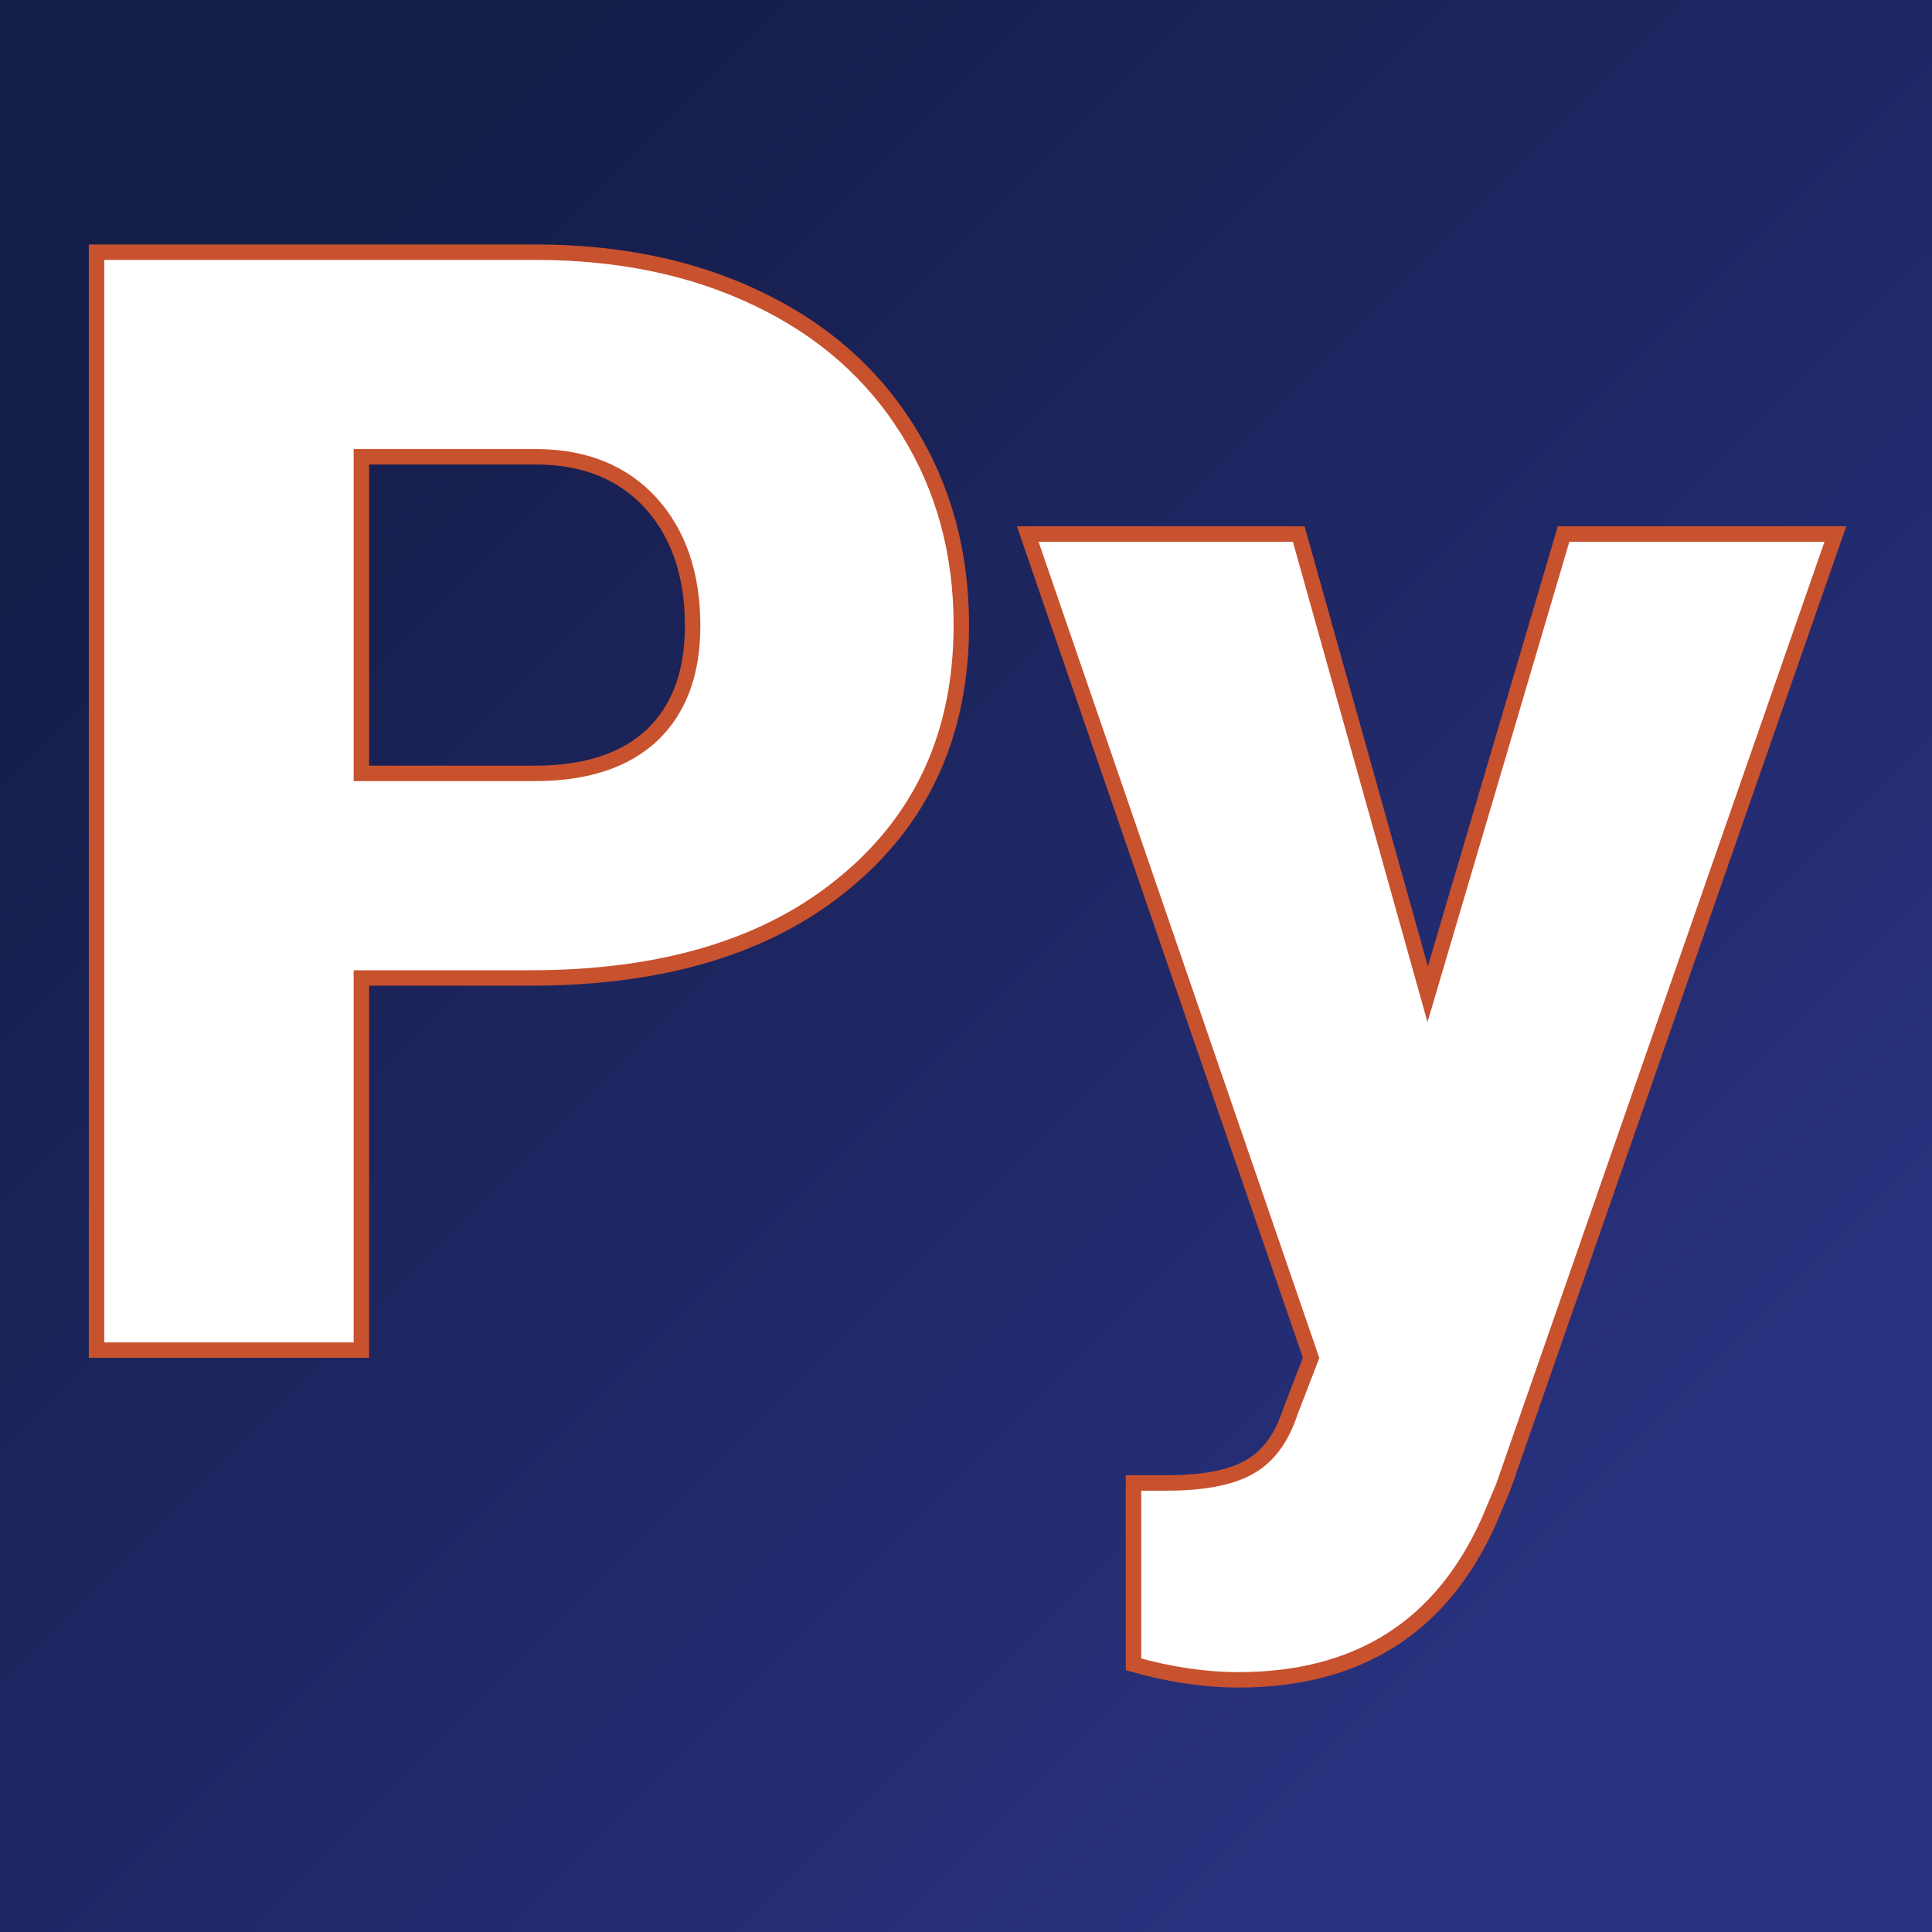
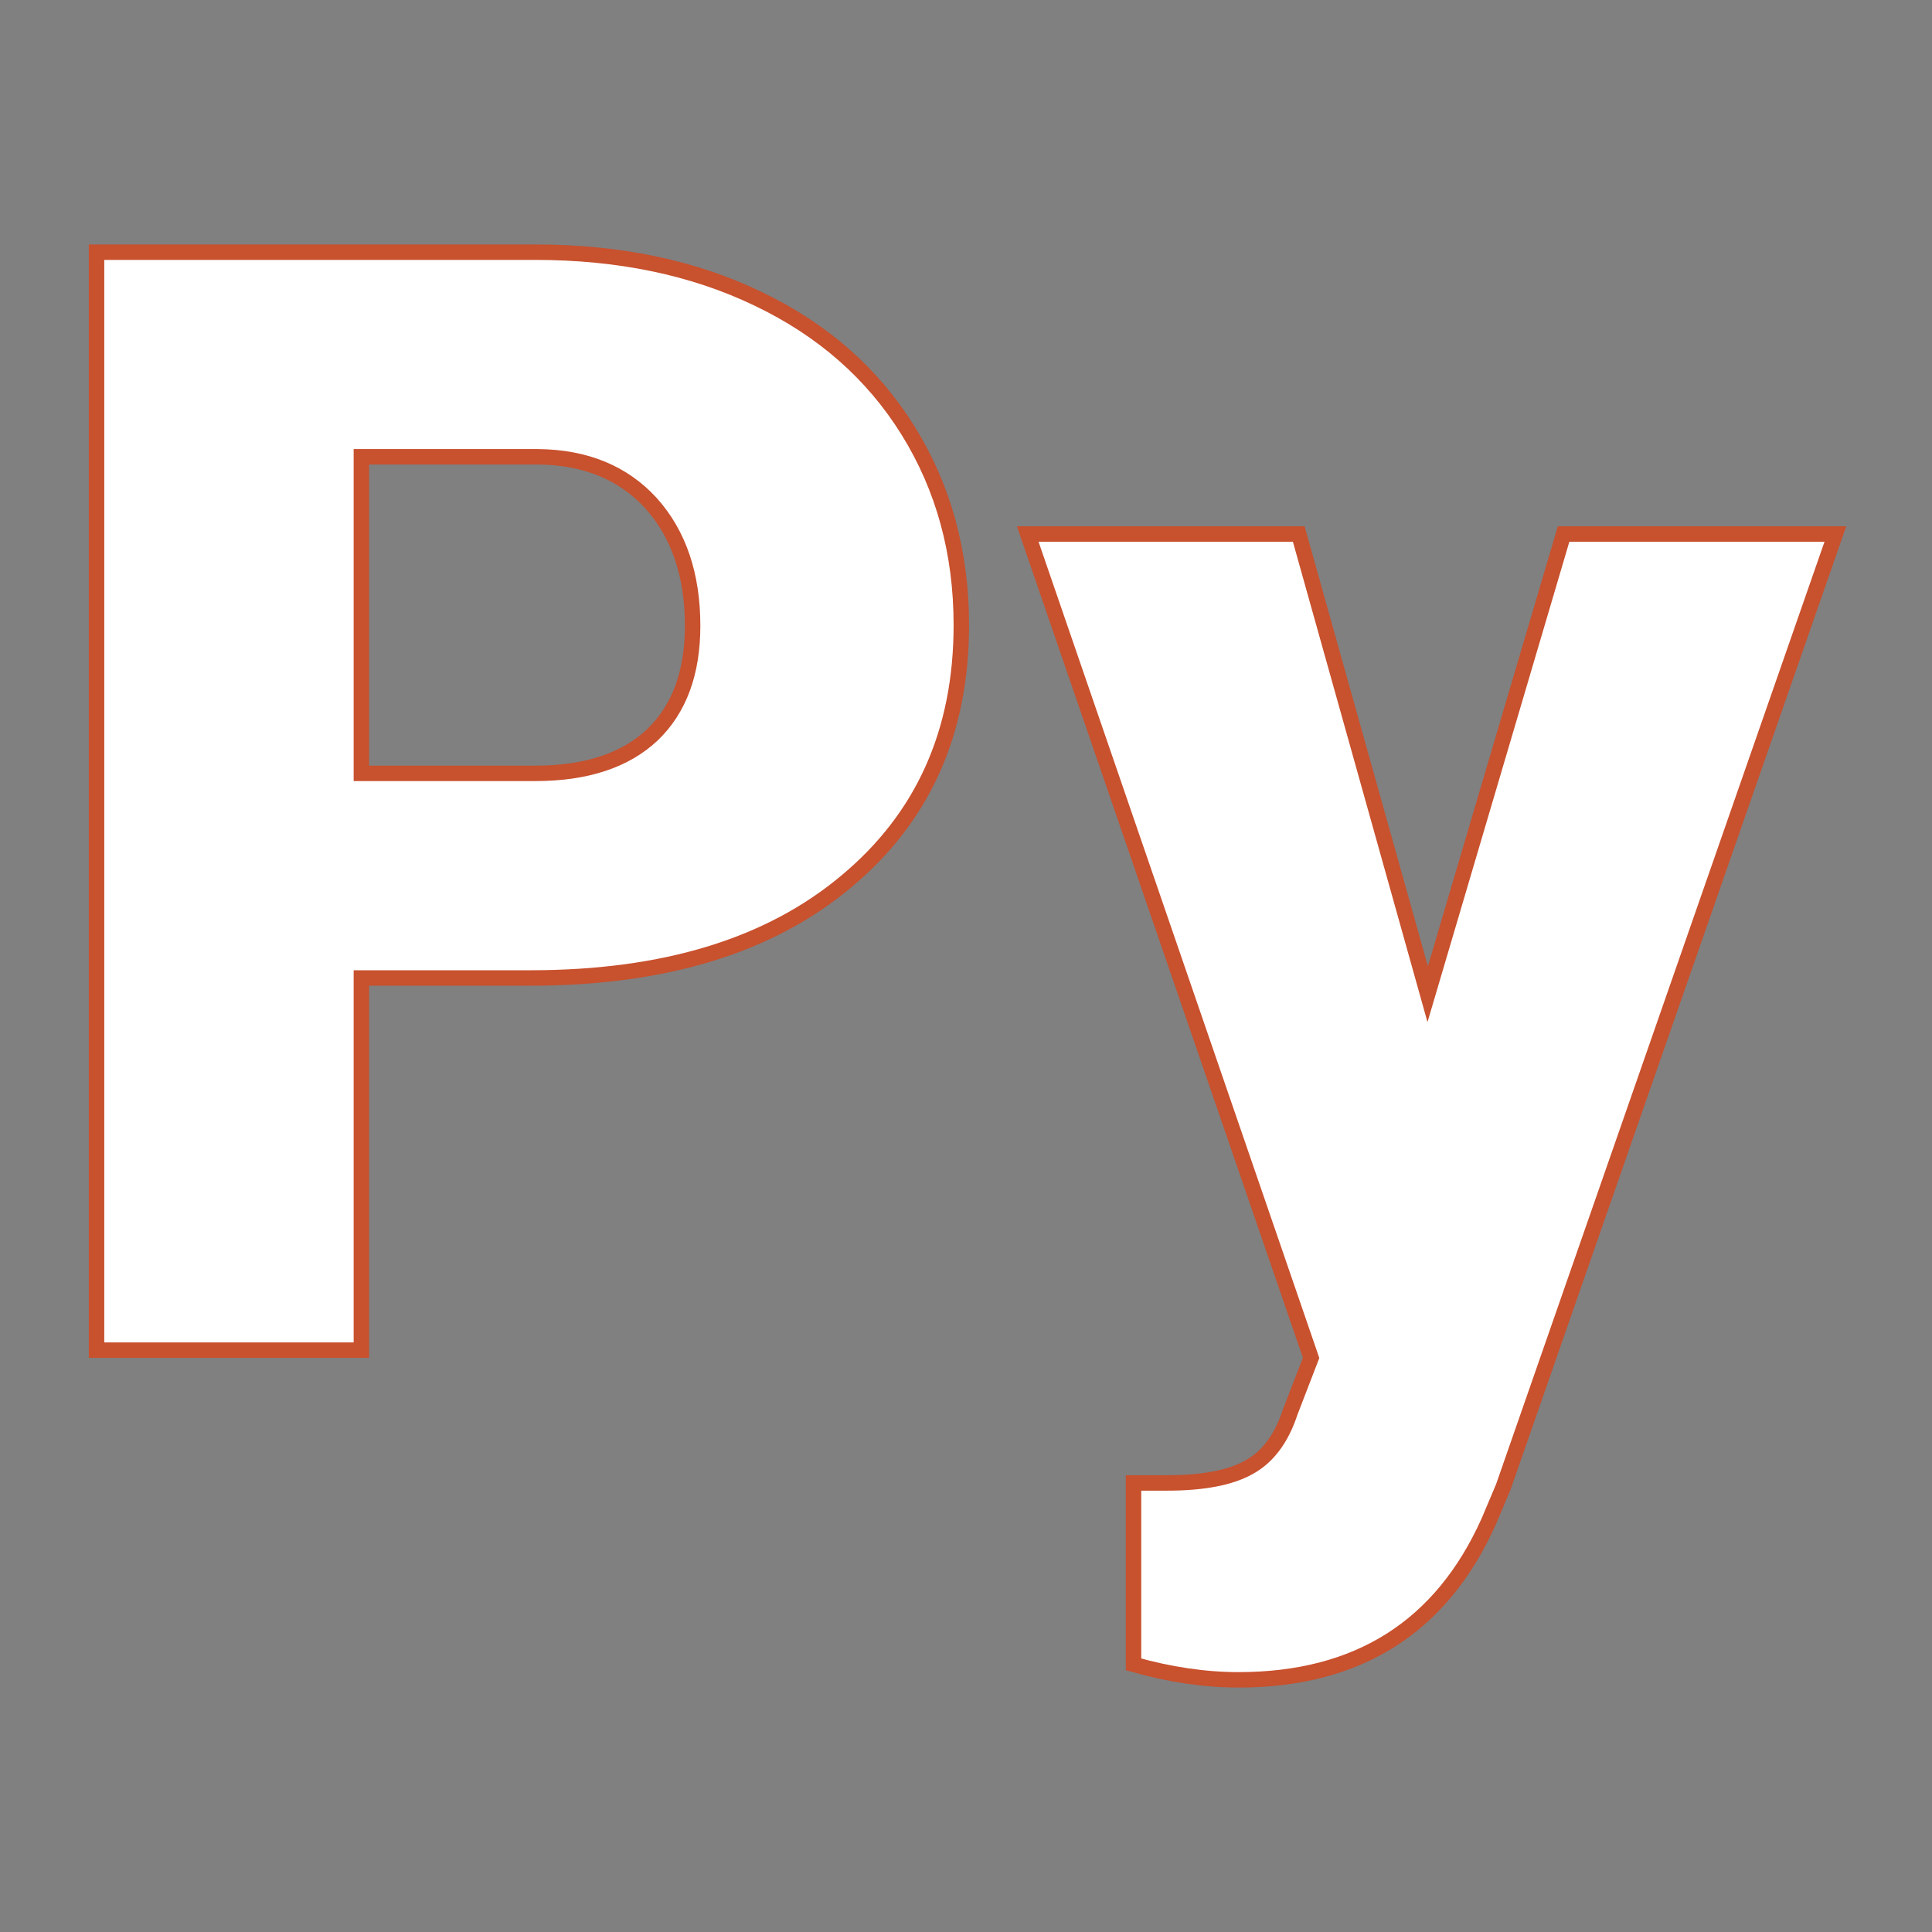
<svg xmlns="http://www.w3.org/2000/svg" version="1.1" viewBox="0 0 200 200">
  <rect x="0" y="0" width="200" height="200" fill="#808080" stroke="none" />
-   <rect width="200" height="200" fill="url('#gradient')" />
  <defs>
    <linearGradient id="gradient" gradientTransform="rotate(45 0.5 0.5)">
      <stop offset="0%" stop-color="#151d49" />
      <stop offset="100%" stop-color="#293280" />
    </linearGradient>
  </defs>
  <g>
    <g fill="#ffffff" transform="matrix(7.993,0,0,7.993,1.442,139.766)" stroke="#c8512e" stroke-width="0.2">
      <path d="M6.69-4.82L4.50-4.82L4.50 0L1.07 0L1.07-14.22L6.75-14.22Q8.38-14.22 9.63-13.62Q10.89-13.02 11.58-11.91Q12.27-10.80 12.27-9.39L12.27-9.39Q12.27-7.31 10.78-6.07Q9.29-4.82 6.69-4.82L6.69-4.82ZM4.50-11.57L4.50-7.47L6.75-7.47Q7.74-7.47 8.27-7.97Q8.79-8.47 8.79-9.38L8.79-9.38Q8.79-10.37 8.25-10.97Q7.71-11.56 6.79-11.57L6.79-11.57L4.50-11.57ZM16.64-10.57L18.31-4.61L20.07-10.57L23.59-10.57L19.29 1.77L19.10 2.22Q18.18 4.27 15.86 4.27L15.86 4.27Q15.21 4.27 14.50 4.07L14.50 4.07L14.50 1.72L14.93 1.72Q15.63 1.72 15.99 1.52Q16.36 1.32 16.53 0.80L16.53 0.80L16.80 0.10L13.13-10.57L16.64-10.57Z" />
    </g>
  </g>
</svg>